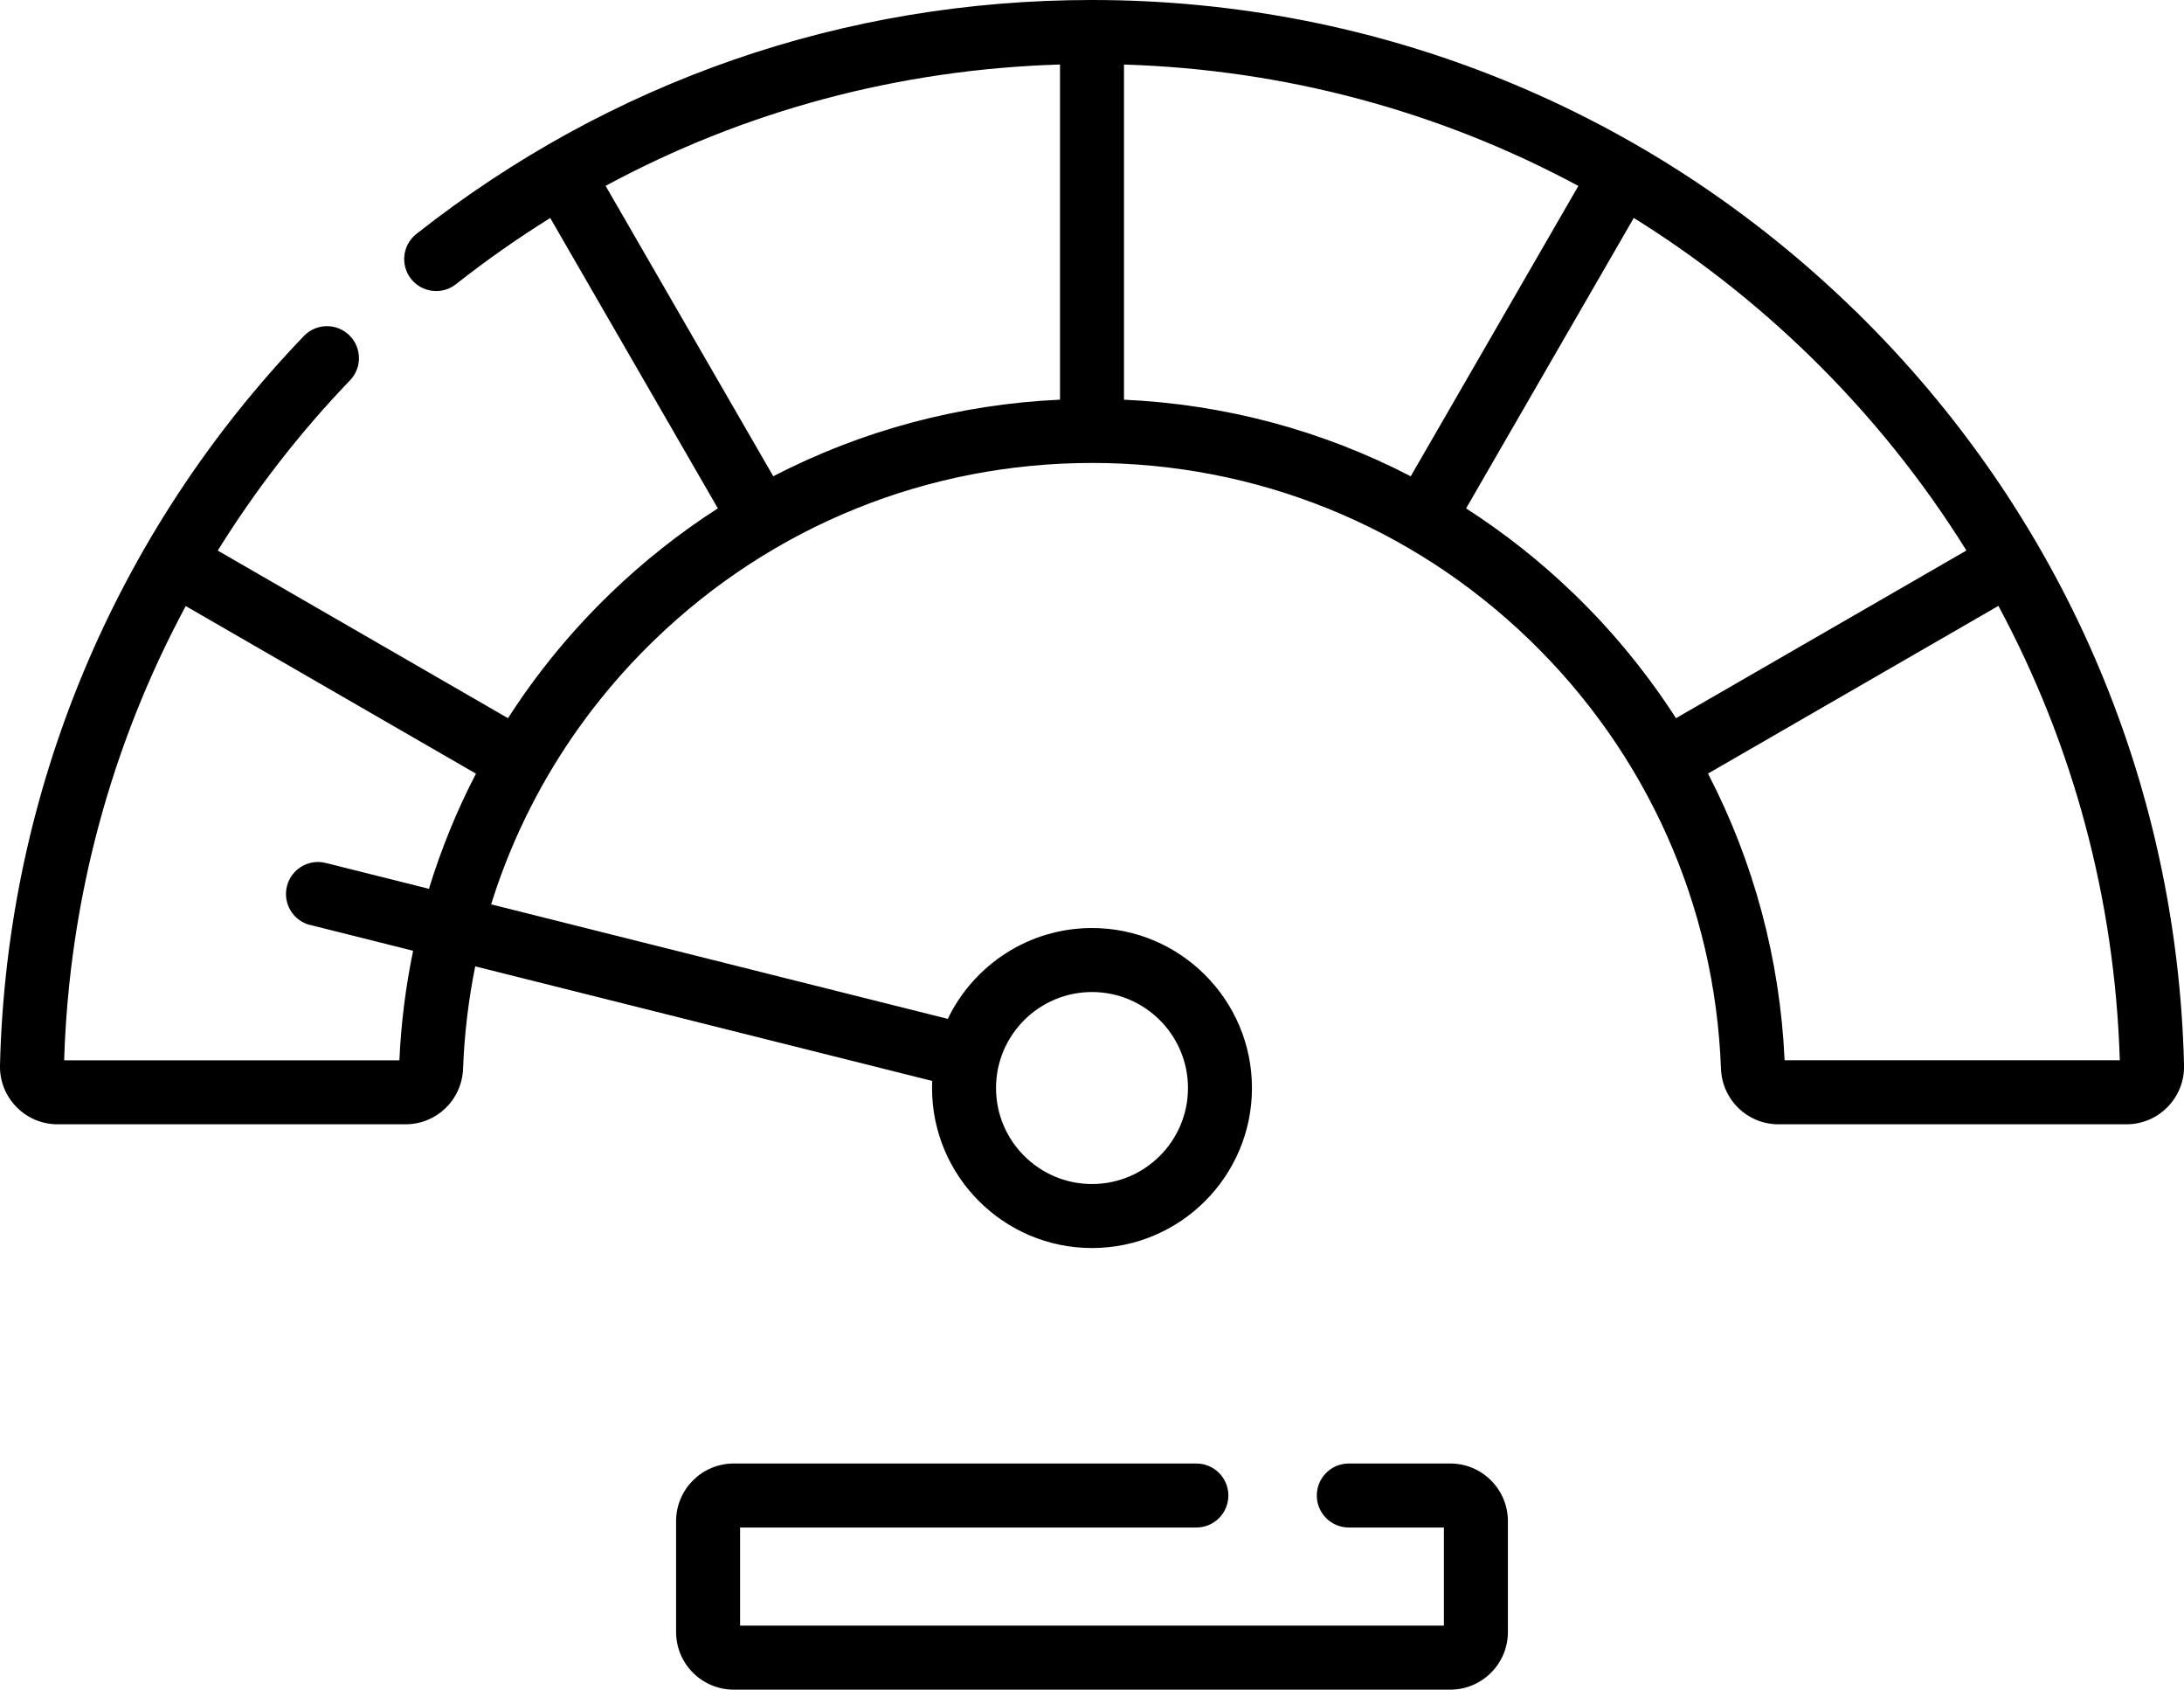
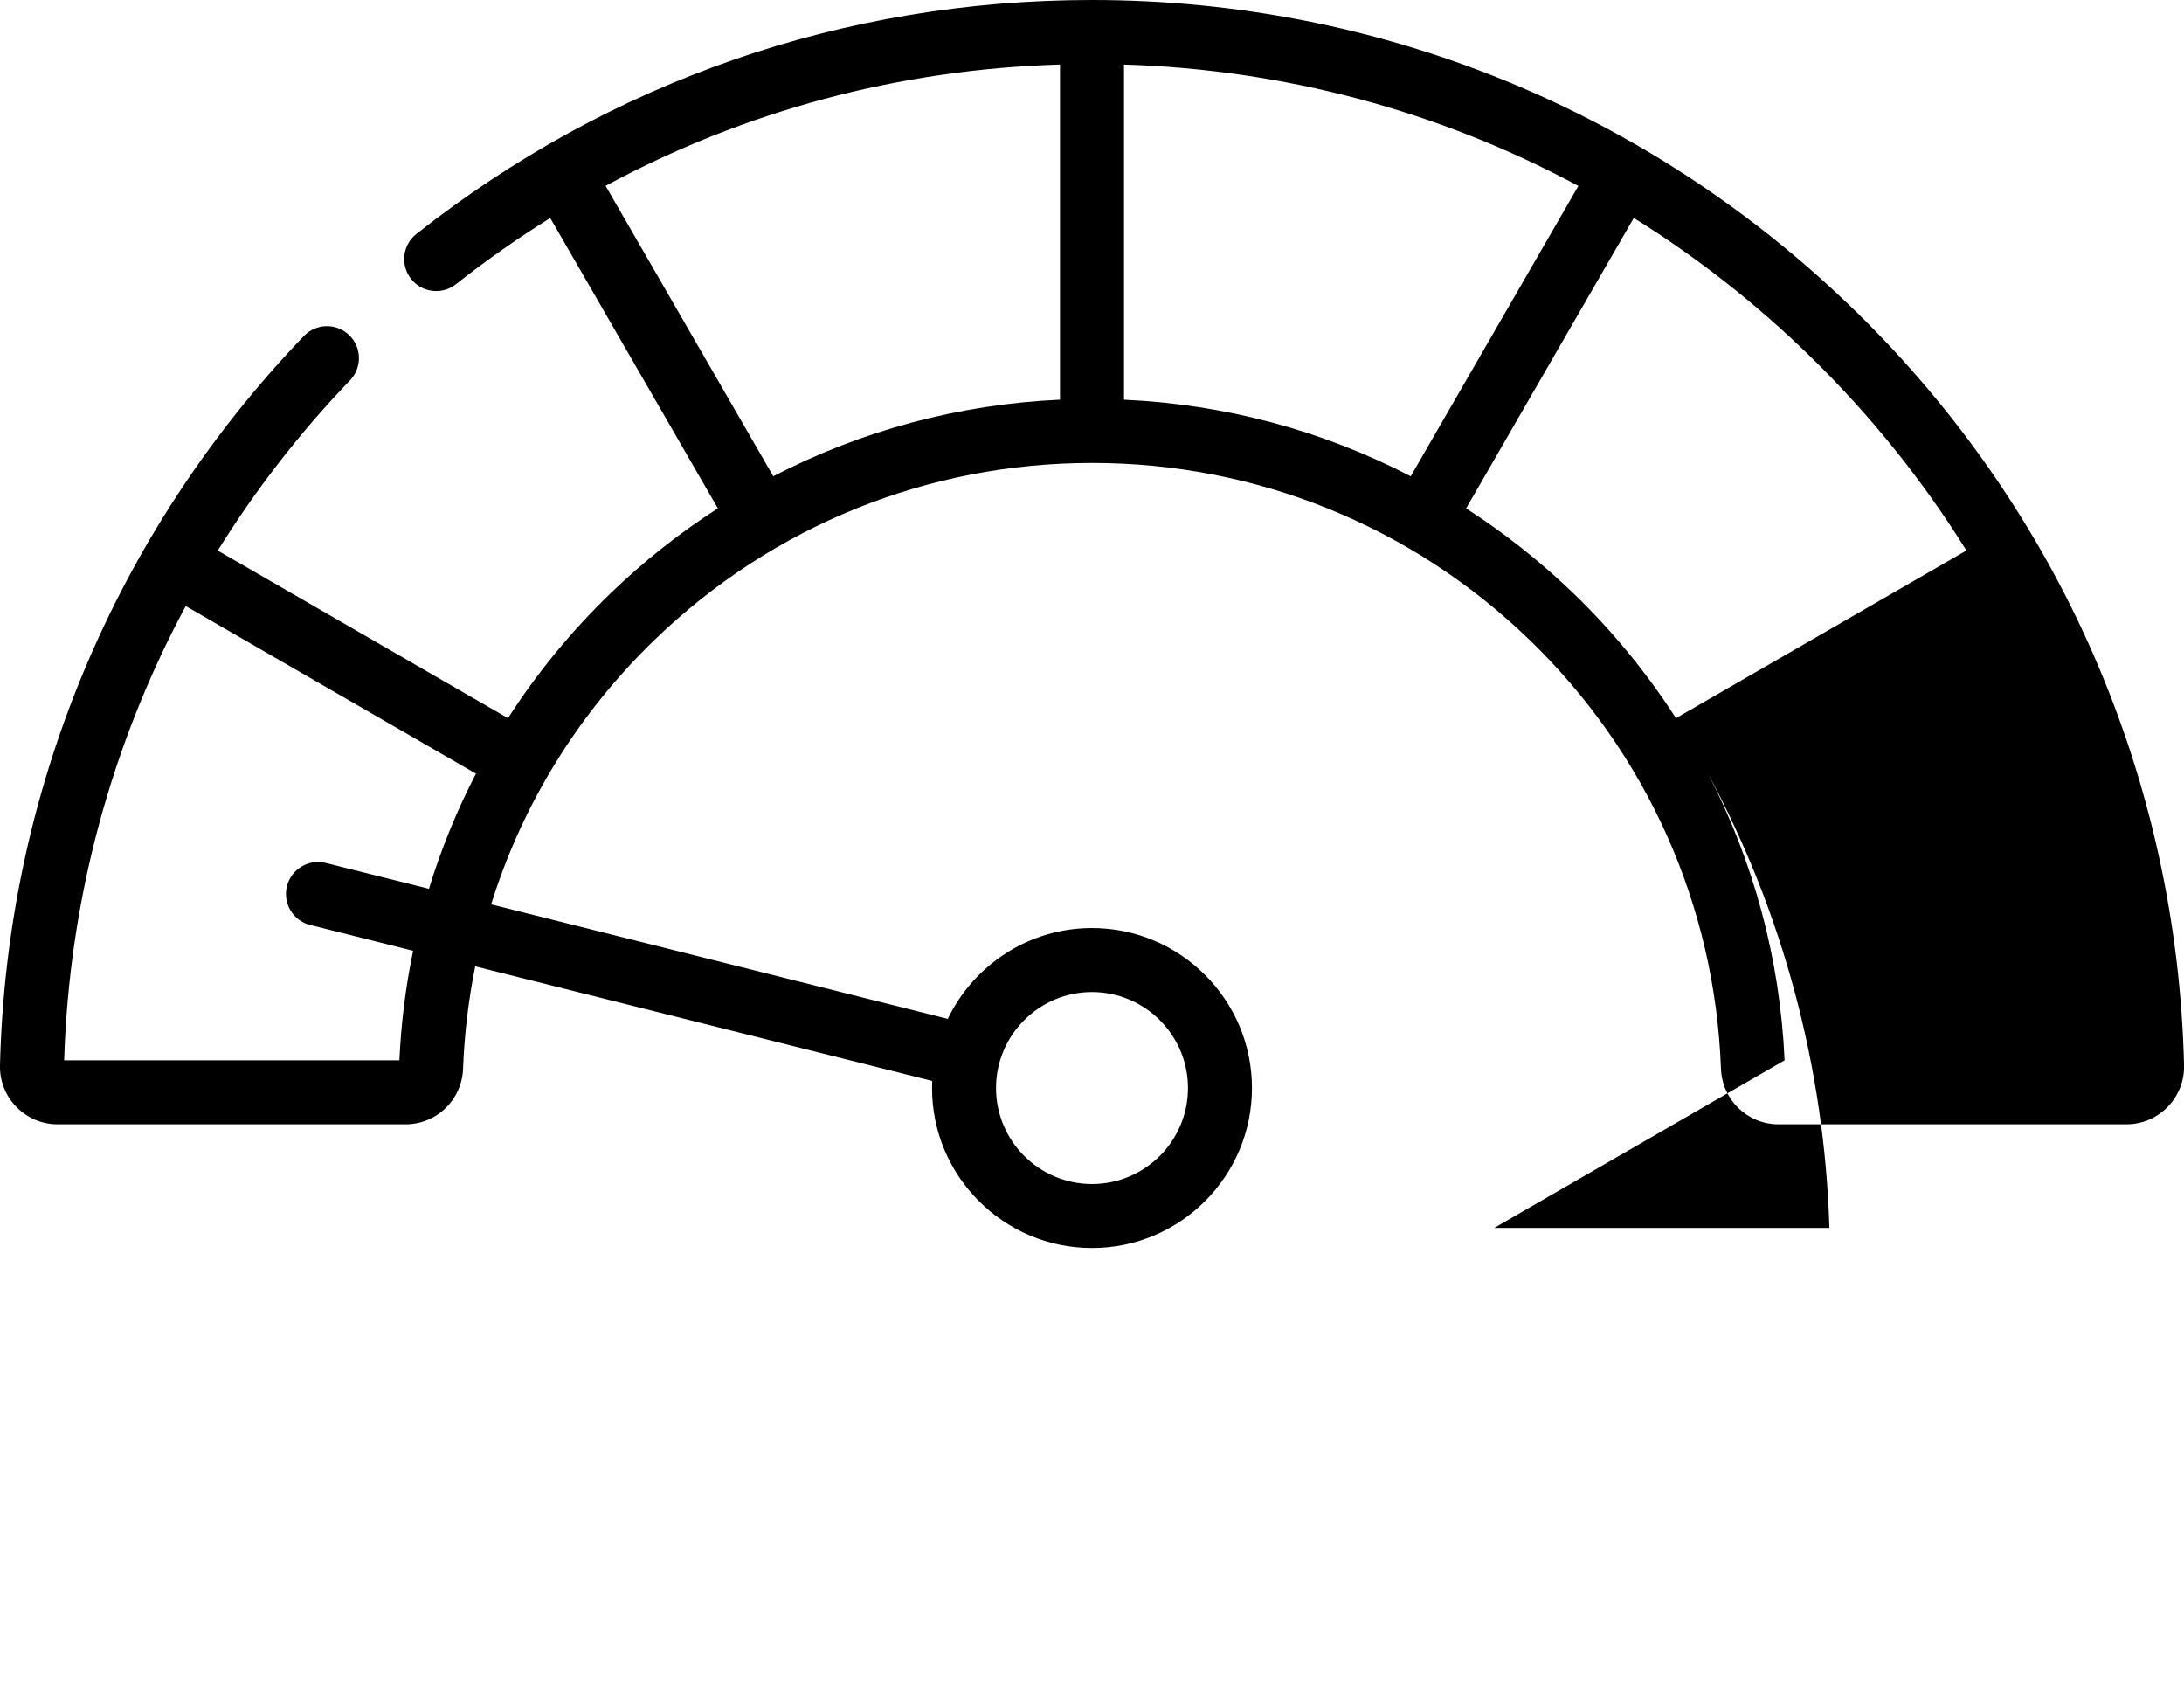
<svg xmlns="http://www.w3.org/2000/svg" id="Warstwa_1" viewBox="0 0 512 396">
-   <path d="M434.97,72.91C386.85,25.89,323.29,0,256,0c-58.09,0-112.86,18.96-158.39,54.83-3.25,2.56-3.81,7.28-1.25,10.53,2.56,3.25,7.28,3.81,10.53,1.25,7.13-5.62,14.51-10.79,22.1-15.52l39.3,68.05c-8.95,5.75-17.4,12.42-25.21,19.96-9.2,8.89-17.23,18.69-23.99,29.22l-68.04-39.28c8.84-14.23,19.2-27.62,31.01-39.91,2.87-2.99,2.77-7.74-.22-10.6-2.99-2.87-7.74-2.77-10.6.22C26.86,124.96,1.56,185.67,0,249.66c-.09,3.67,1.27,7.13,3.84,9.76,2.56,2.63,6,4.08,9.67,4.08h81.56c7.29,0,13.22-5.73,13.49-13.04.3-8.13,1.27-16.14,2.85-23.98l107.13,26.86c-.02.55-.04,1.1-.04,1.66,0,20.68,16.82,37.5,37.5,37.5s37.5-16.82,37.5-37.5-16.82-37.5-37.5-37.5c-14.87,0-27.75,8.71-33.81,21.29l-107.05-26.84c7.28-23.34,20.34-44.64,38.38-62.05,27.65-26.7,64.04-41.4,102.49-41.4s74.84,14.7,102.49,41.4c27.58,26.63,43.54,62.34,44.95,100.56.27,7.31,6.19,13.04,13.49,13.04h81.56c3.67,0,7.1-1.45,9.67-4.08,2.56-2.63,3.93-6.09,3.84-9.76-1.63-67.04-28.98-129.81-77.02-176.75ZM256,232.5c12.41,0,22.5,10.09,22.5,22.5s-10.09,22.5-22.5,22.5-22.5-10.09-22.5-22.5,10.09-22.5,22.5-22.5ZM72.73,216.78l24.12,6.05c-1.74,8.4-2.83,16.97-3.22,25.68H15.04c1.15-37.59,11.01-73.93,28.5-106.47l68.04,39.28c-4.48,8.64-8.17,17.67-11.02,26.99l-24.19-6.06c-4.02-1.01-8.09,1.43-9.1,5.45s1.43,8.09,5.45,9.1ZM263.5,93.67V15.13c37.71,1.15,74,10.95,106.52,28.45l-39.3,68.05c-20.67-10.72-43.52-16.88-67.22-17.95ZM141.97,43.56c32.63-17.61,68.76-27.3,106.53-28.44v78.55c-23.7,1.08-46.55,7.24-67.22,17.95l-39.31-68.07ZM368.91,139.11c-7.81-7.54-16.26-14.21-25.21-19.96l39.31-68.07c14.81,9.21,28.72,20.1,41.48,32.56,14.11,13.79,26.32,29.03,36.5,45.38l-68.09,39.3c-6.77-10.52-14.79-20.33-23.99-29.22ZM418.37,248.5c-1.08-23.74-7.26-46.57-17.96-67.2l68.08-39.3c17.47,32.47,27.31,68.74,28.46,106.49h-78.58Z" />
-   <path d="M340,343h-23.8c-4.14,0-7.5,3.36-7.5,7.5s3.36,7.5,7.5,7.5h22.3v23h-165v-23h106.97c4.14,0,7.5-3.36,7.5-7.5s-3.36-7.5-7.5-7.5h-108.47c-7.44,0-13.5,6.06-13.5,13.5v26c0,7.44,6.06,13.5,13.5,13.5h168c7.44,0,13.5-6.06,13.5-13.5v-26c0-7.44-6.06-13.5-13.5-13.5Z" />
+   <path d="M434.97,72.91C386.85,25.89,323.29,0,256,0c-58.09,0-112.86,18.96-158.39,54.83-3.25,2.56-3.81,7.28-1.25,10.53,2.56,3.25,7.28,3.81,10.53,1.25,7.13-5.62,14.51-10.79,22.1-15.52l39.3,68.05c-8.95,5.75-17.4,12.42-25.21,19.96-9.2,8.89-17.23,18.69-23.99,29.22l-68.04-39.28c8.84-14.23,19.2-27.62,31.01-39.91,2.87-2.99,2.77-7.74-.22-10.6-2.99-2.87-7.74-2.77-10.6.22C26.86,124.96,1.56,185.67,0,249.66c-.09,3.67,1.27,7.13,3.84,9.76,2.56,2.63,6,4.08,9.67,4.08h81.56c7.29,0,13.22-5.73,13.49-13.04.3-8.13,1.27-16.14,2.85-23.98l107.13,26.86c-.02.55-.04,1.1-.04,1.66,0,20.68,16.82,37.5,37.5,37.5s37.5-16.82,37.5-37.5-16.82-37.5-37.5-37.5c-14.87,0-27.75,8.71-33.81,21.29l-107.05-26.84c7.28-23.34,20.34-44.64,38.38-62.05,27.65-26.7,64.04-41.4,102.49-41.4s74.84,14.7,102.49,41.4c27.58,26.63,43.54,62.34,44.95,100.56.27,7.31,6.19,13.04,13.49,13.04h81.56c3.67,0,7.1-1.45,9.67-4.08,2.56-2.63,3.93-6.09,3.84-9.76-1.63-67.04-28.98-129.81-77.02-176.75ZM256,232.5c12.41,0,22.5,10.09,22.5,22.5s-10.09,22.5-22.5,22.5-22.5-10.09-22.5-22.5,10.09-22.5,22.5-22.5ZM72.73,216.78l24.12,6.05c-1.74,8.4-2.83,16.97-3.22,25.68H15.04c1.15-37.59,11.01-73.93,28.5-106.47l68.04,39.28c-4.48,8.64-8.17,17.67-11.02,26.99l-24.19-6.06c-4.02-1.01-8.09,1.43-9.1,5.45s1.43,8.09,5.45,9.1ZM263.5,93.67V15.13c37.71,1.15,74,10.95,106.52,28.45l-39.3,68.05c-20.67-10.72-43.52-16.88-67.22-17.95ZM141.97,43.56c32.63-17.61,68.76-27.3,106.53-28.44v78.55c-23.7,1.08-46.55,7.24-67.22,17.95l-39.31-68.07ZM368.91,139.11c-7.81-7.54-16.26-14.21-25.21-19.96l39.31-68.07c14.81,9.21,28.72,20.1,41.48,32.56,14.11,13.79,26.32,29.03,36.5,45.38l-68.09,39.3c-6.77-10.52-14.79-20.33-23.99-29.22ZM418.37,248.5c-1.08-23.74-7.26-46.57-17.96-67.2c17.47,32.47,27.31,68.74,28.46,106.49h-78.58Z" />
</svg>